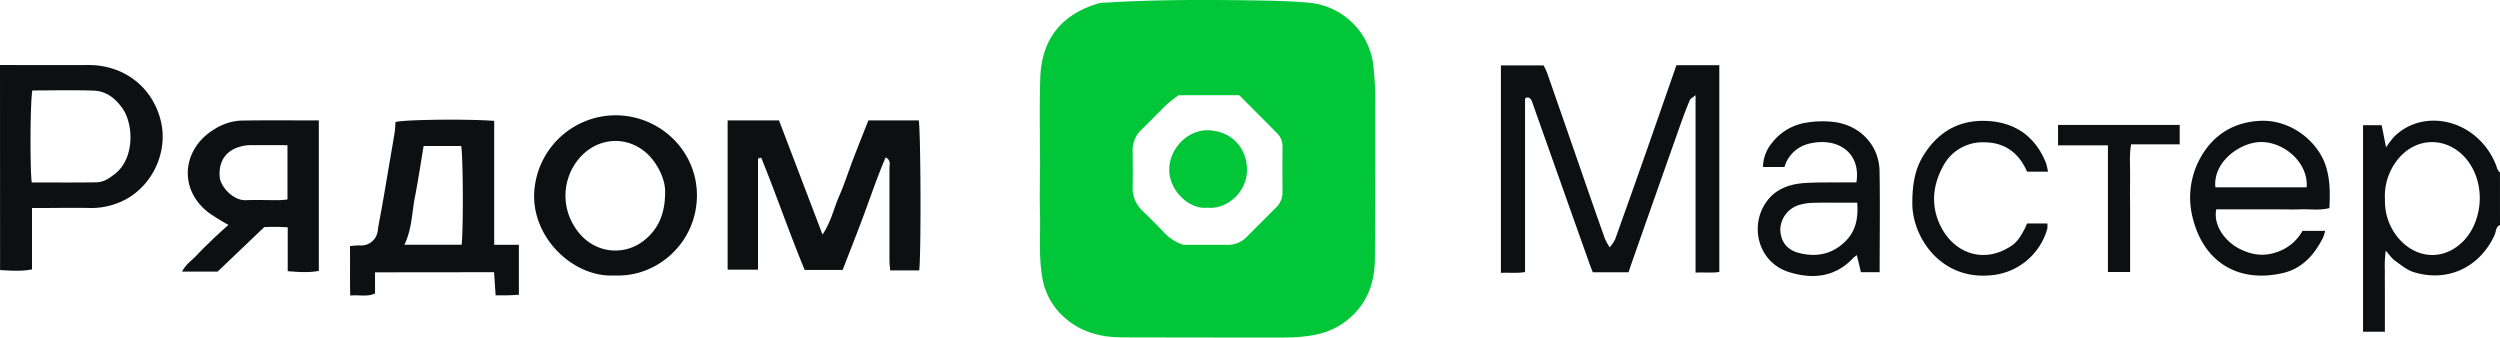
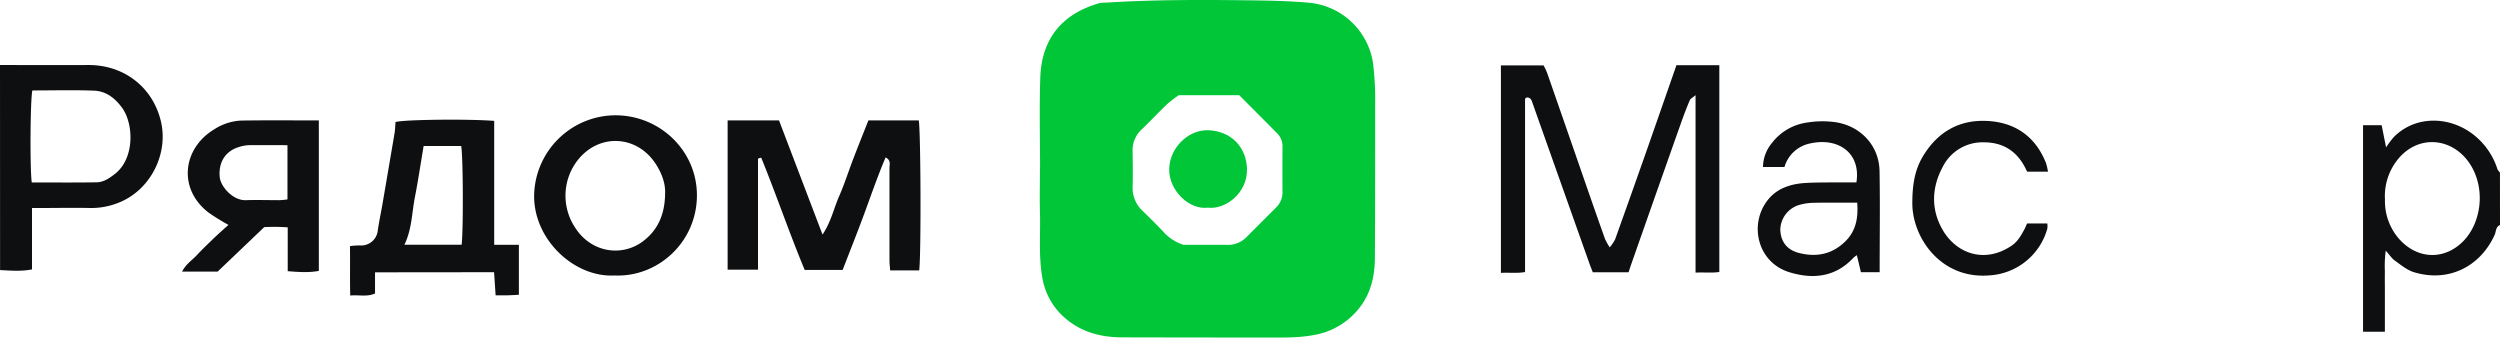
<svg xmlns="http://www.w3.org/2000/svg" id="Слой_1" data-name="Слой 1" viewBox="0 0 1000 135.03">
  <path fill="#0d0f10" d="M-201.36,309.94c11.82,0,23.64.06,35.47,0,14.39,0,25.94,9.14,29,23,2.81,12.85-4.4,27-16.85,32a29.1,29.1,0,0,1-11.61,2.19c-6.49-.14-13,0-19.48,0h-3.73v24.55c-4.28.87-8.53.5-12.77.28Zm12.94,10.17c-.85,3.88-1,31.29-.24,36.8,8.59,0,17.21.08,25.83-.05,2.89,0,5.26-1.66,7.52-3.43,7.88-6.21,7.42-19.94,2.85-26.29-2.89-4-6.48-6.76-11.32-6.95C-171.9,319.88-180,320.11-188.42,320.11Z" transform="translate(201.36 -283.93)" />
  <path fill="#0d0f10" d="M798.64,373.94c-1.8.77-1.52,2.64-2.16,4-6.06,13.15-19,19-32.41,14.82-2.73-.87-5.13-2.91-7.53-4.62-1.18-.84-2-2.17-3.61-3.95a47.61,47.61,0,0,0-.34,8.33c-.05,2.66,0,5.33,0,8v16.1h-8.73V334h7.44c.51,2.53,1,5.08,1.77,8.87a41.32,41.32,0,0,1,3.1-4.13c8.78-8.8,22.28-8.28,31.62-1.13a28.44,28.44,0,0,1,9.83,14,5.08,5.08,0,0,0,1,1.32Zm-46-10.63a23,23,0,0,0,4.88,15.28c7,8.8,18.28,10,26.36,1.88C791,373.29,793,360,787,350.11c-7.11-11.71-22.5-13-30.66-.46A23.39,23.39,0,0,0,752.6,363.31Z" transform="translate(201.36 -283.93)" />
  <path class="card__svg-element" fill="#00c638" d="M214.67,351.41c0-12.16-.33-24.33.09-36.47.52-15.3,8.47-25.35,23.48-29.71a13.82,13.82,0,0,1,3-.26c18.09-1.13,36.21-1.15,54.32-.94,8.94.1,17.92.21,26.81,1a28.54,28.54,0,0,1,25.5,24.28,122,122,0,0,1,.83,16.85c0,20.32,0,40.64-.1,61-.05,7.55-1.74,14.62-6.79,20.65A29.32,29.32,0,0,1,323.84,418c-6.26,1.14-12.55.93-18.84.94q-28.74,0-57.47-.07c-8.08,0-15.71-1.88-22.09-7.07a27.23,27.23,0,0,1-9.92-17.09c-1.47-8.59-.64-17.21-.89-25.82-.18-5.82,0-11.66,0-17.49ZM270.19,322a45.41,45.41,0,0,0-4.6,3.5c-3.5,3.32-6.79,6.88-10.3,10.21a11.29,11.29,0,0,0-3.6,8.85c.05,4.66.13,9.33,0,14a12.46,12.46,0,0,0,4,9.73c2.73,2.69,5.49,5.36,8.11,8.15a18.34,18.34,0,0,0,8.21,5.42c5.75,0,11.58,0,17.41,0A10.19,10.19,0,0,0,297,379q6-6,12-12a8.42,8.42,0,0,0,2.64-6.2q-.06-9,0-18a7.32,7.32,0,0,0-2-5.41c-5.15-5.2-10.32-10.38-15.29-15.37Z" transform="translate(201.36 -283.93)" />
  <path fill="#0d0f10" d="M469.22,310h17.15v82.72c-3,.47-6.07.06-9.51.26V369.25q0-11.5,0-23c0-7.77,0-15.54,0-24.24-1.32,1.08-2.07,1.41-2.3,2q-1.82,4.32-3.38,8.73-10.1,28.53-20.12,57.09c-.33.92-.6,1.85-1,3H435.76c-.37-.95-.85-2.12-1.28-3.31q-11.37-32-22.7-64c-.46-1.31-.7-2.57-2.34-2.61a1.94,1.94,0,0,0-.5.24c-.12.11-.28.26-.28.4,0,23,0,45.93,0,69.2-3.32.58-6.39.13-9.66.33V310.1h17.08a29.69,29.69,0,0,1,1.39,2.93q8.1,23.24,16.15,46.49,3.48,10,7,19.94a26.45,26.45,0,0,0,1.91,3.42,17.53,17.53,0,0,0,2.14-3.16q6.56-18.29,13-36.62C461.51,332.12,465.34,321.14,469.22,310Z" transform="translate(201.36 -283.93)" />
  <path fill="#0d0f10" d="M89.69,332.1h20.56l17.4,45.66c3.45-5.15,4.51-10.49,6.64-15.33s3.81-10.15,5.75-15.21S144,337.14,146,332.1h20.14c.79,3.72,1,53.62.18,60H154.7c-.1-1.47-.27-2.74-.27-4,0-12.33,0-24.66,0-37,0-1.4.67-3.08-1.55-4.21-3.14,7.4-5.74,14.95-8.5,22.44s-5.76,15-8.68,22.58H120.52c-6.12-14.72-11.33-30-17.38-44.88a4.72,4.72,0,0,0-1,.21c-.13.09-.3.26-.3.39,0,14.63,0,29.26,0,44.17H89.69Z" transform="translate(201.36 -283.93)" />
  <path fill="#0d0f10" d="M-51.35,392.86v8.46c-3.19,1.46-6.35.47-9.91.83-.19-6.55,0-13-.12-19.77a28.29,28.29,0,0,1,3.9-.28,6.67,6.67,0,0,0,7.23-5.94c.48-3.42,1.22-6.8,1.81-10.21q2.47-14.35,4.9-28.73c.25-1.47.27-3,.39-4.48,3.41-1,29-1.28,39.47-.46v49.56H6.19v20c-1.47.07-3.06.18-4.66.22s-2.93,0-4.64,0c-.22-3.25-.41-6.18-.62-9.25Zm19.44-50.52c-1.18,7-2.19,13.82-3.51,20.57-1.21,6.24-1.18,12.75-4.18,18.92h22.89c.74-6.35.58-35.95-.18-39.49Z" transform="translate(201.36 -283.93)" />
  <path fill="#0d0f10" d="M-114.32,392.58h-14.21c1.5-3,4.07-4.6,6-6.69s4-4.05,6-6,4.31-4,6.55-6a91.72,91.72,0,0,1-7.81-4.82c-12.51-9.47-10.59-25.76,2.12-33.4A21.66,21.66,0,0,1-105,332.16c10.3-.17,20.6-.06,31.17-.06v60.19c-4.06.75-8.07.47-12.44.11V374.87a74.44,74.44,0,0,0-9.4-.09ZM-86.37,342c-5.46,0-10.44-.06-15.41,0a14.91,14.91,0,0,0-4.32.84c-5.34,1.75-7.93,6.26-7.36,12,.38,3.8,5.35,9.33,10.35,9.16,4.48-.15,9,0,13.48,0a32.36,32.36,0,0,0,3.26-.3Z" transform="translate(201.36 -283.93)" />
  <path fill="#0d0f10" d="M44.45,394.12C28.4,395,12.05,379.81,12.29,362a32.67,32.67,0,0,1,33-31.95c17.63.25,32.26,14.4,32.12,32.26C77.24,381,61.63,394.89,44.45,394.12Zm20.23-32.79c.2-4-1.37-8.33-4-12.21-7.61-11.22-22.55-11.86-31-1.07a23.07,23.07,0,0,0-1.33,26.39c6.55,10.78,18.93,12.09,27,6.36C61.66,376.27,64.59,369.89,64.68,361.33Z" transform="translate(201.36 -283.93)" />
-   <path fill="#0d0f10" d="M730.39,367.16c-3.82,1-7.62.39-11.33.5s-7.66,0-11.49,0H685.16c-1.24,5.67,2.75,12.45,9.35,15.82,4.56,2.32,9.33,3.11,14.35,1.46a18.3,18.3,0,0,0,10.78-8.67h9.06a19,19,0,0,1-.9,2.83c-3.43,6.73-8.18,12.16-15.82,14-17.94,4.23-31.76-4.3-36.17-21.69a32.64,32.64,0,0,1,3-24.36c5.11-9.22,13.28-14.23,23.7-14.78,12.81-.66,23.6,8.65,26.56,18.37C730.7,356,730.69,361.3,730.39,367.16Zm-9.08-8.31c.71-9.66-8.72-18.08-18.21-18.11-8.21,0-19.34,7.81-18.31,18.11Z" transform="translate(201.36 -283.93)" />
  <path fill="#0d0f10" d="M550.5,392.81H543c-.51-2.14-1-4.33-1.63-6.81a11.12,11.12,0,0,0-1.43,1.11c-7.25,7.75-16.27,8.59-25.64,5.68-12.81-4-16.19-19.37-8.43-29,3.69-4.61,9.21-6.34,15-6.67,5.15-.3,10.32-.18,15.49-.23,1.63,0,3.27,0,4.84,0,1.89-11.87-7.4-18.12-18.56-15.57a13.43,13.43,0,0,0-10.21,9.4h-8.59a15.24,15.24,0,0,1,3.53-9.54,21.42,21.42,0,0,1,14.23-8.25,37.86,37.86,0,0,1,11.25-.12c9.87,1.48,17.4,9.18,17.61,19.51C550.7,365.61,550.5,378.94,550.5,392.81Zm-9-27.8c-6.25,0-12-.08-17.84.05a21.44,21.44,0,0,0-5.82,1,10.57,10.57,0,0,0-7.08,9.72c.14,4.7,2.59,8.06,7.37,9.31,7,1.83,13.39.6,18.68-4.65C541,376.31,542,371.13,541.52,365Z" transform="translate(201.36 -283.93)" />
  <path fill="#0d0f10" d="M609.46,373.32h8.11a8.26,8.26,0,0,1,0,2.07,25.61,25.61,0,0,1-23,18.68c-19.71,1.71-31-15.25-31-28.79,0-6.58.72-12.86,4.11-18.6,5.69-9.63,14.19-14.81,25.35-14.39,11.36.42,19.69,6,24,16.84a24.09,24.09,0,0,1,.8,3.46h-8.34c-.37-.75-.71-1.48-1.09-2.17-3.49-6.38-8.94-9.55-16.15-9.56a17.79,17.79,0,0,0-16.56,9.9c-4.42,8.24-4.69,17,0,25.11,5.5,9.52,16.84,13.62,27.61,6.32,2.46-1.66,3.77-4.08,5.11-6.54C608.78,375,609.07,374.2,609.46,373.32Z" transform="translate(201.36 -283.93)" />
-   <path fill="#0d0f10" d="M621.86,342.05V333.9h48.66v7.77H651.08c-.83,4.52-.3,8.8-.4,13s0,8.32,0,12.49v25.56h-8.87V342.05Z" transform="translate(201.36 -283.93)" />
  <path class="card__svg-element" fill="#00c638" d="M281.76,367c-7.47.93-15.45-6.85-15.44-15.2,0-8.53,7.47-16,15.56-15.78,9,.29,15.27,6.56,15.56,15.37C297.75,361.33,288.58,367.85,281.76,367Z" transform="translate(201.36 -283.93)" />
</svg>